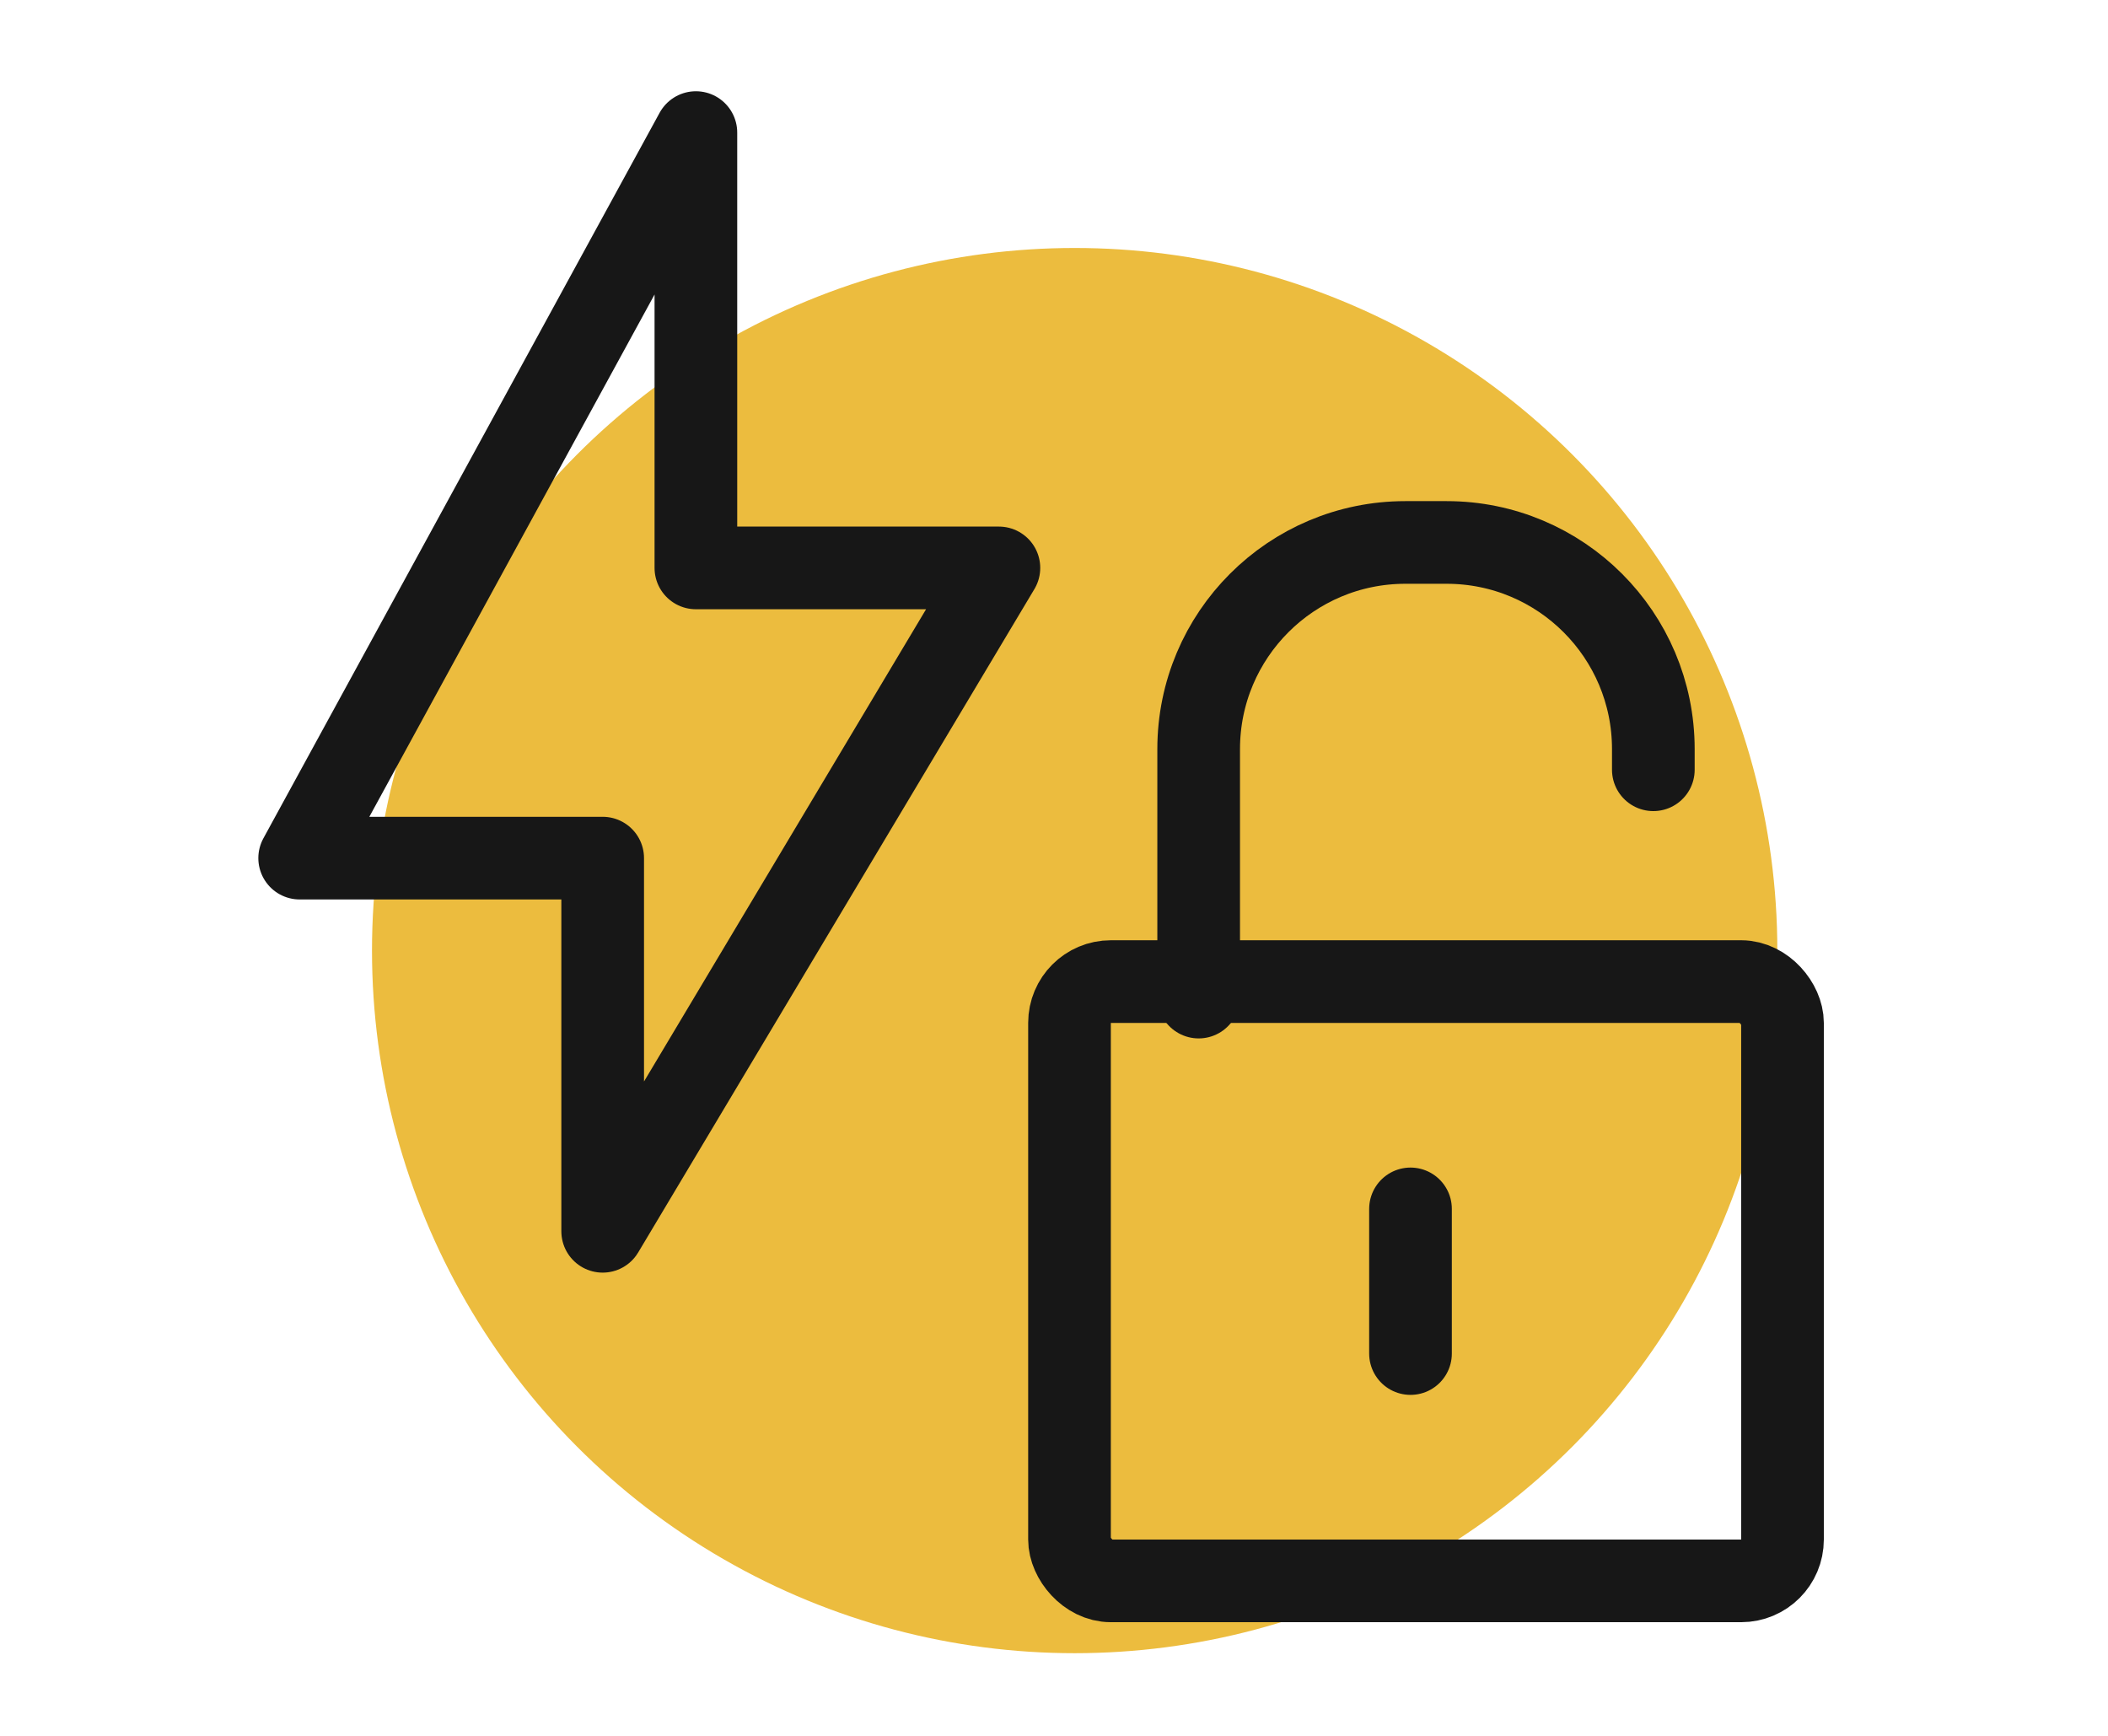
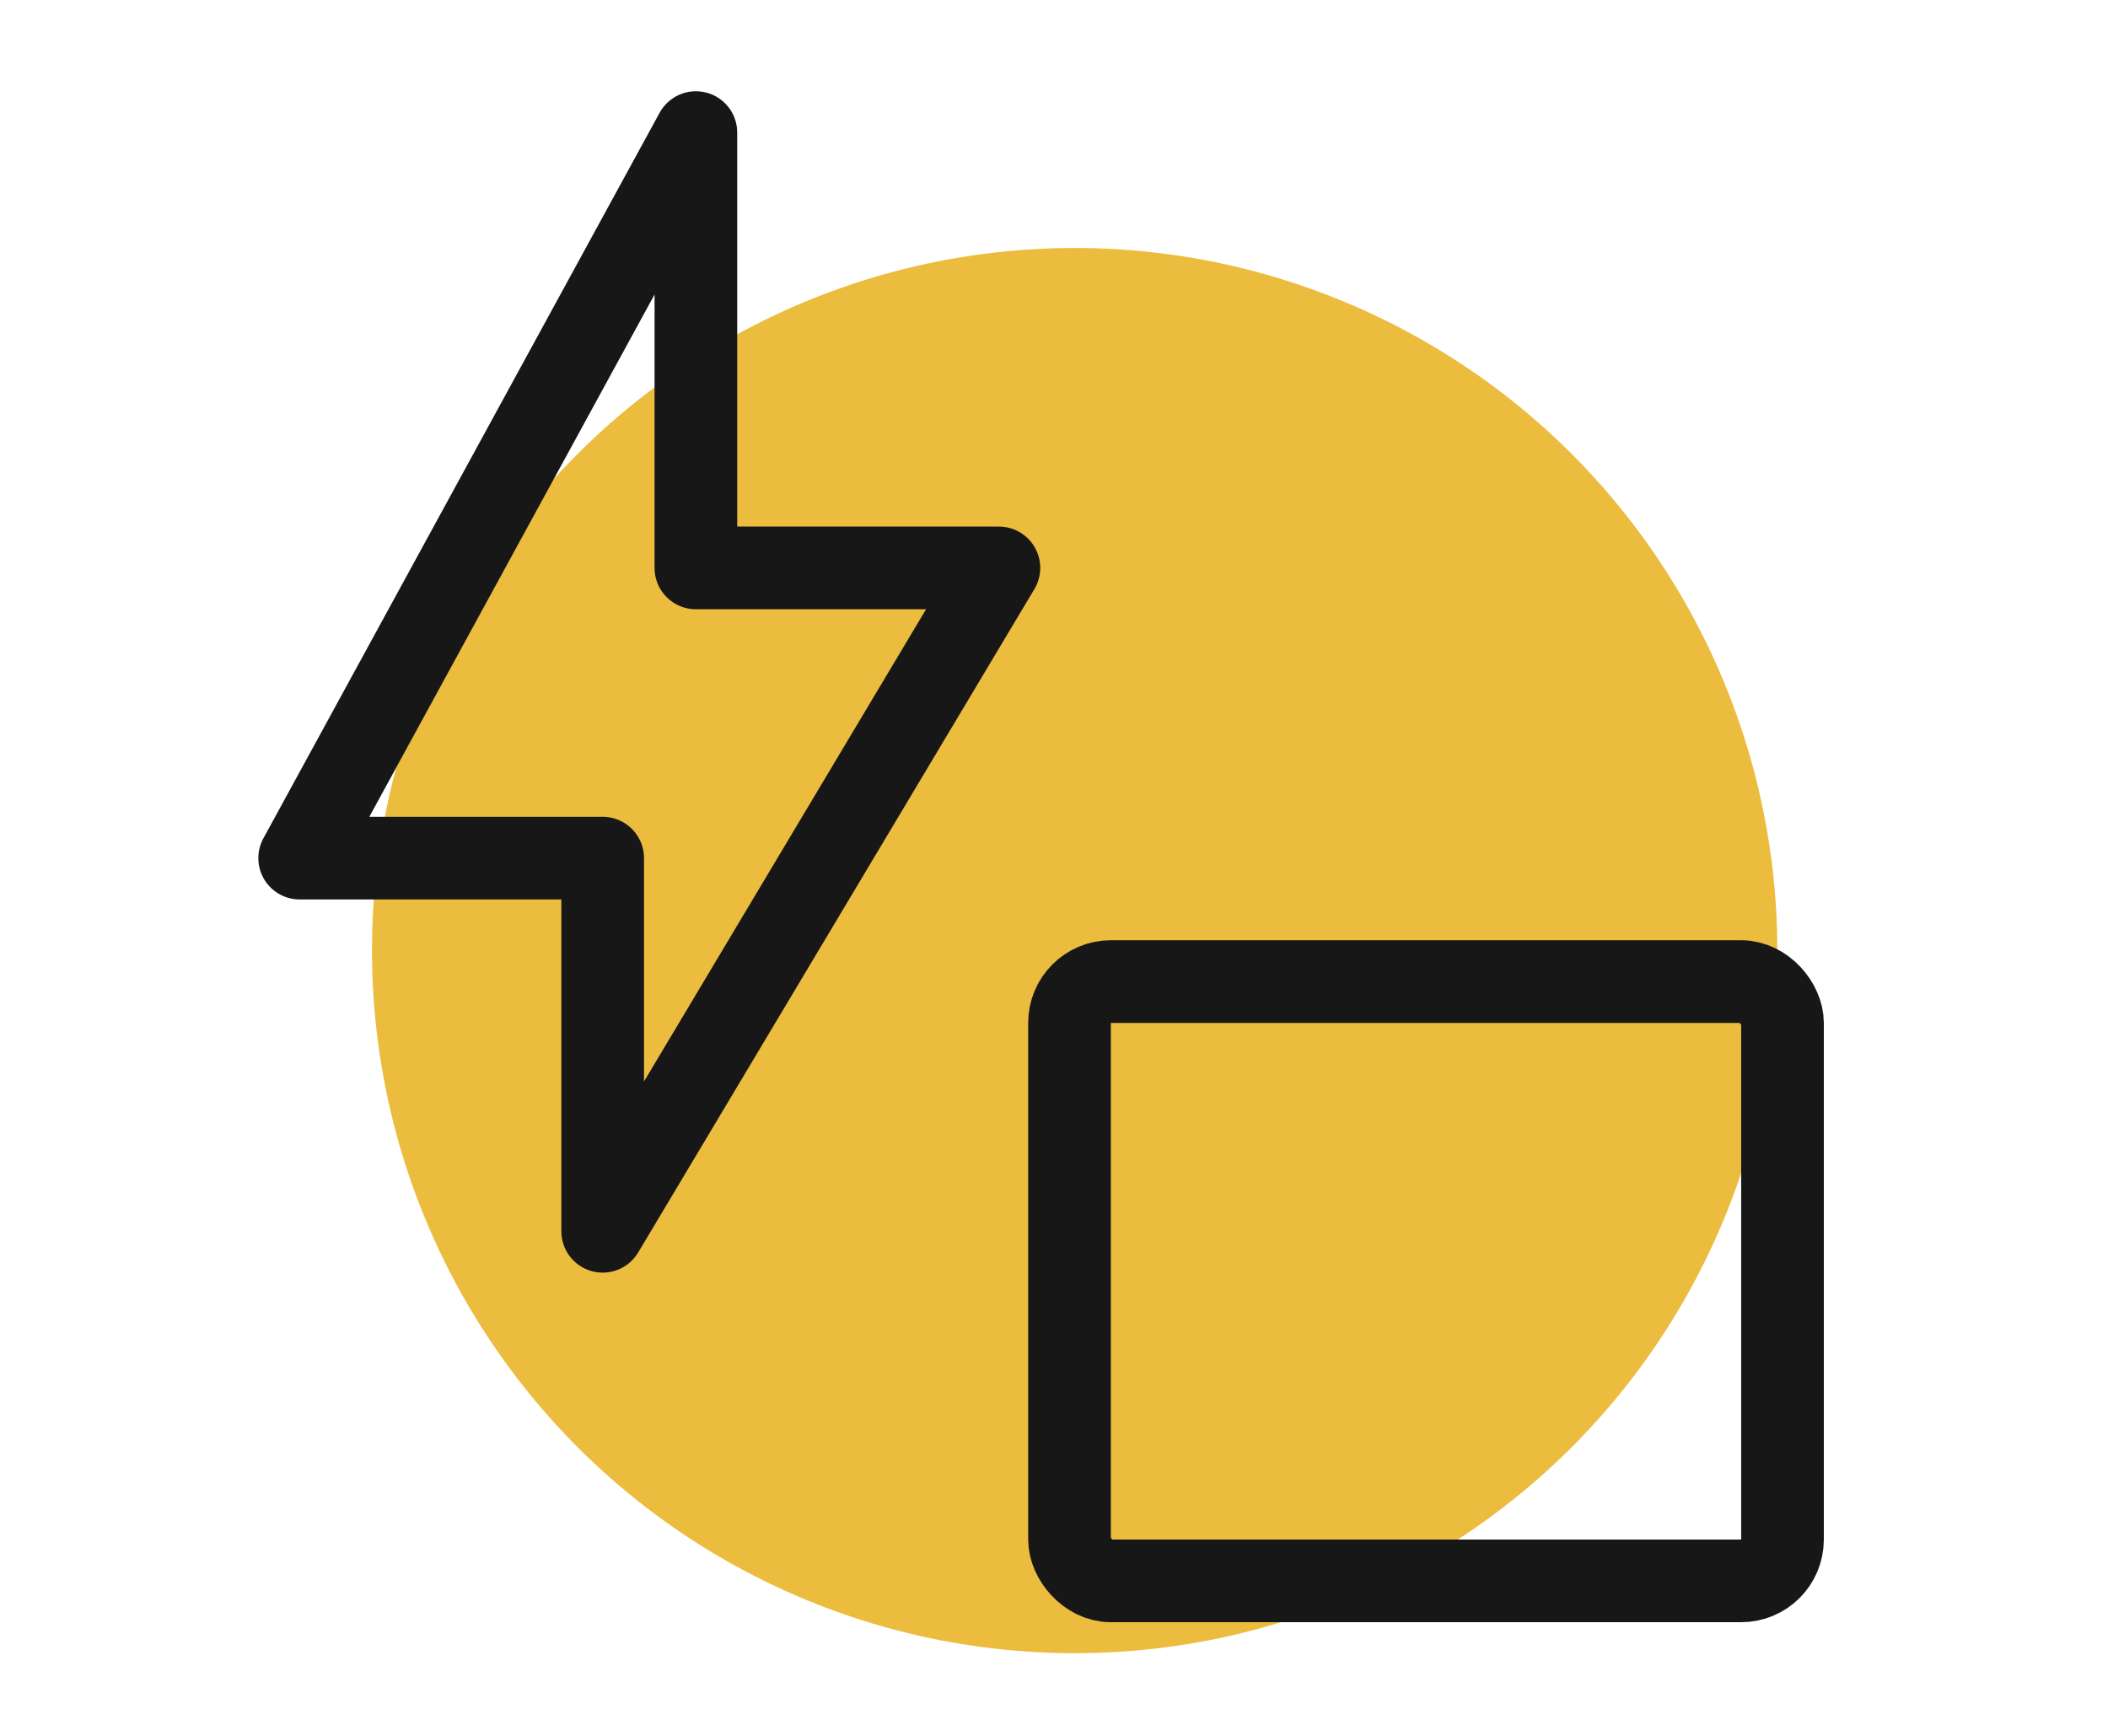
<svg xmlns="http://www.w3.org/2000/svg" width="51" height="42" viewBox="0 0 51 42" fill="none">
  <circle cx="26" cy="23" r="17" fill="#ECBC3E" />
  <rect x="25.875" y="23.75" width="17.25" height="14.5" rx="1" stroke="#171717" stroke-width="2" />
-   <path d="M40 18.625V18.125C40 15.364 37.761 13.125 35 13.125H34C31.239 13.125 29 15.364 29 18.125V24.125" stroke="#171717" stroke-width="2" stroke-linecap="round" />
-   <line x1="34.125" y1="29.25" x2="34.125" y2="32.75" stroke="#171717" stroke-width="2" stroke-linecap="round" />
  <path d="M7.25 20.763L16.836 3.208V13.741H24.167L14.581 29.792V20.763H7.25Z" stroke="#171717" stroke-width="2" stroke-linecap="round" stroke-linejoin="round" />
</svg>